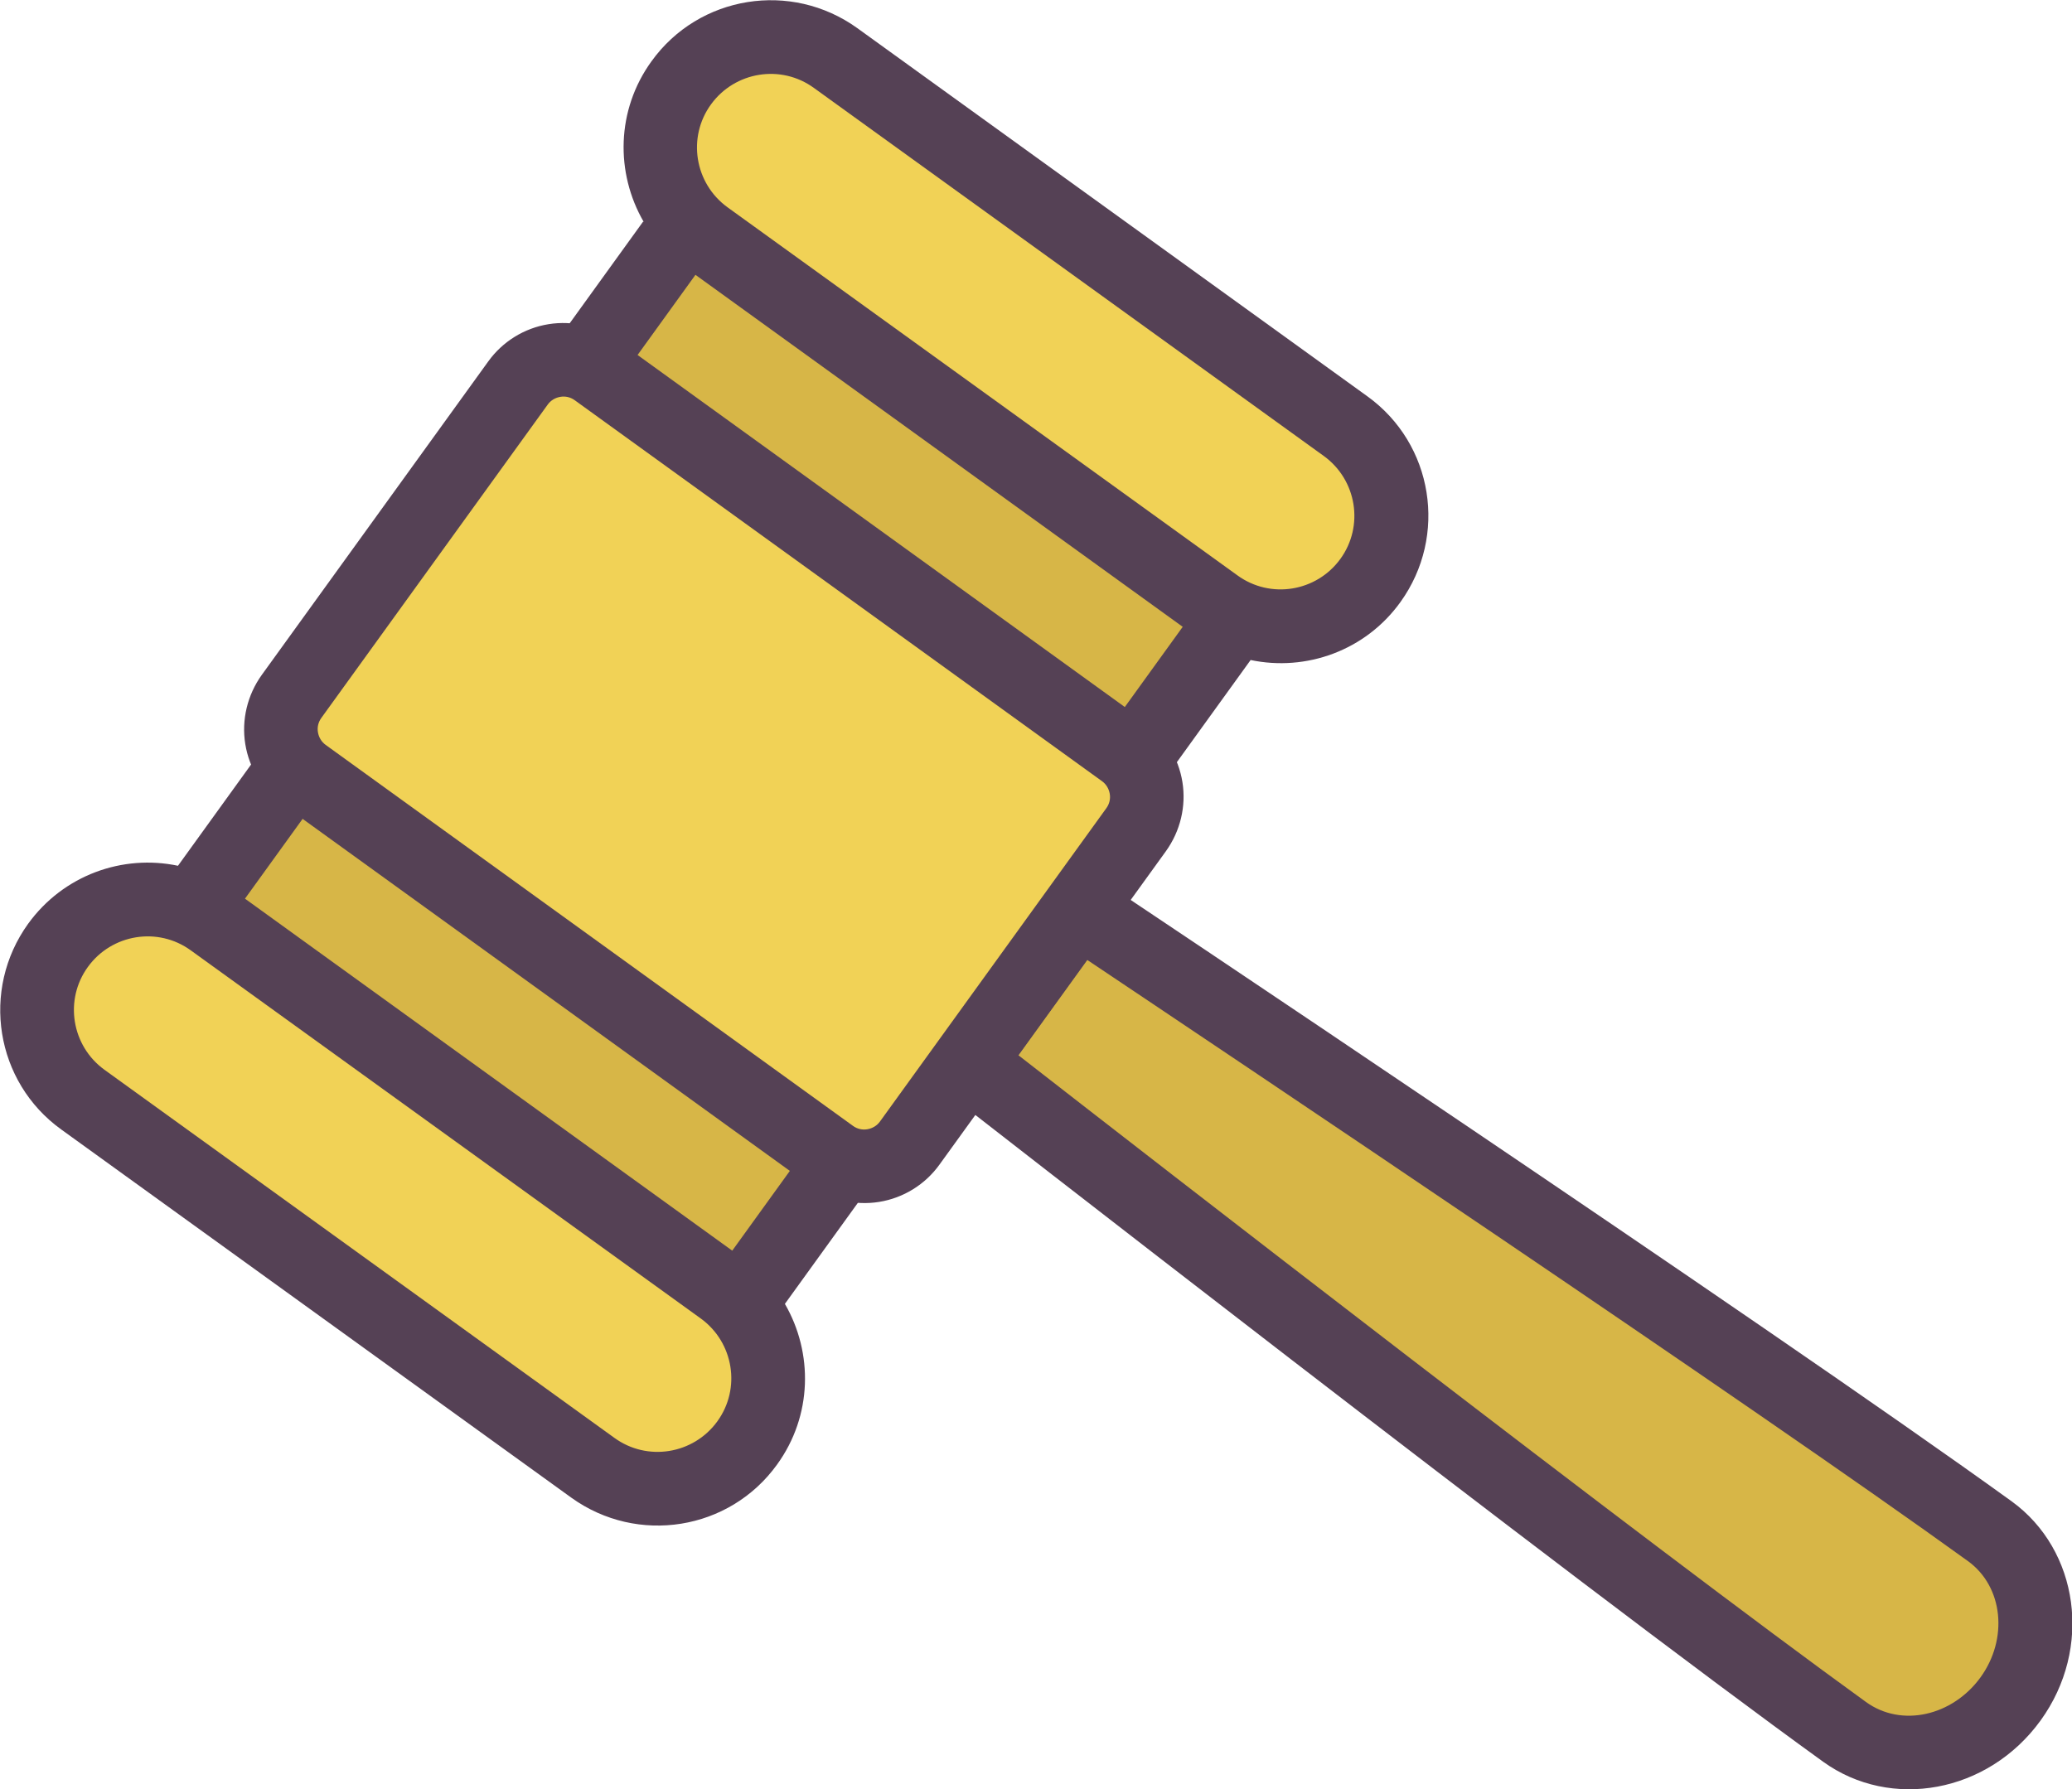
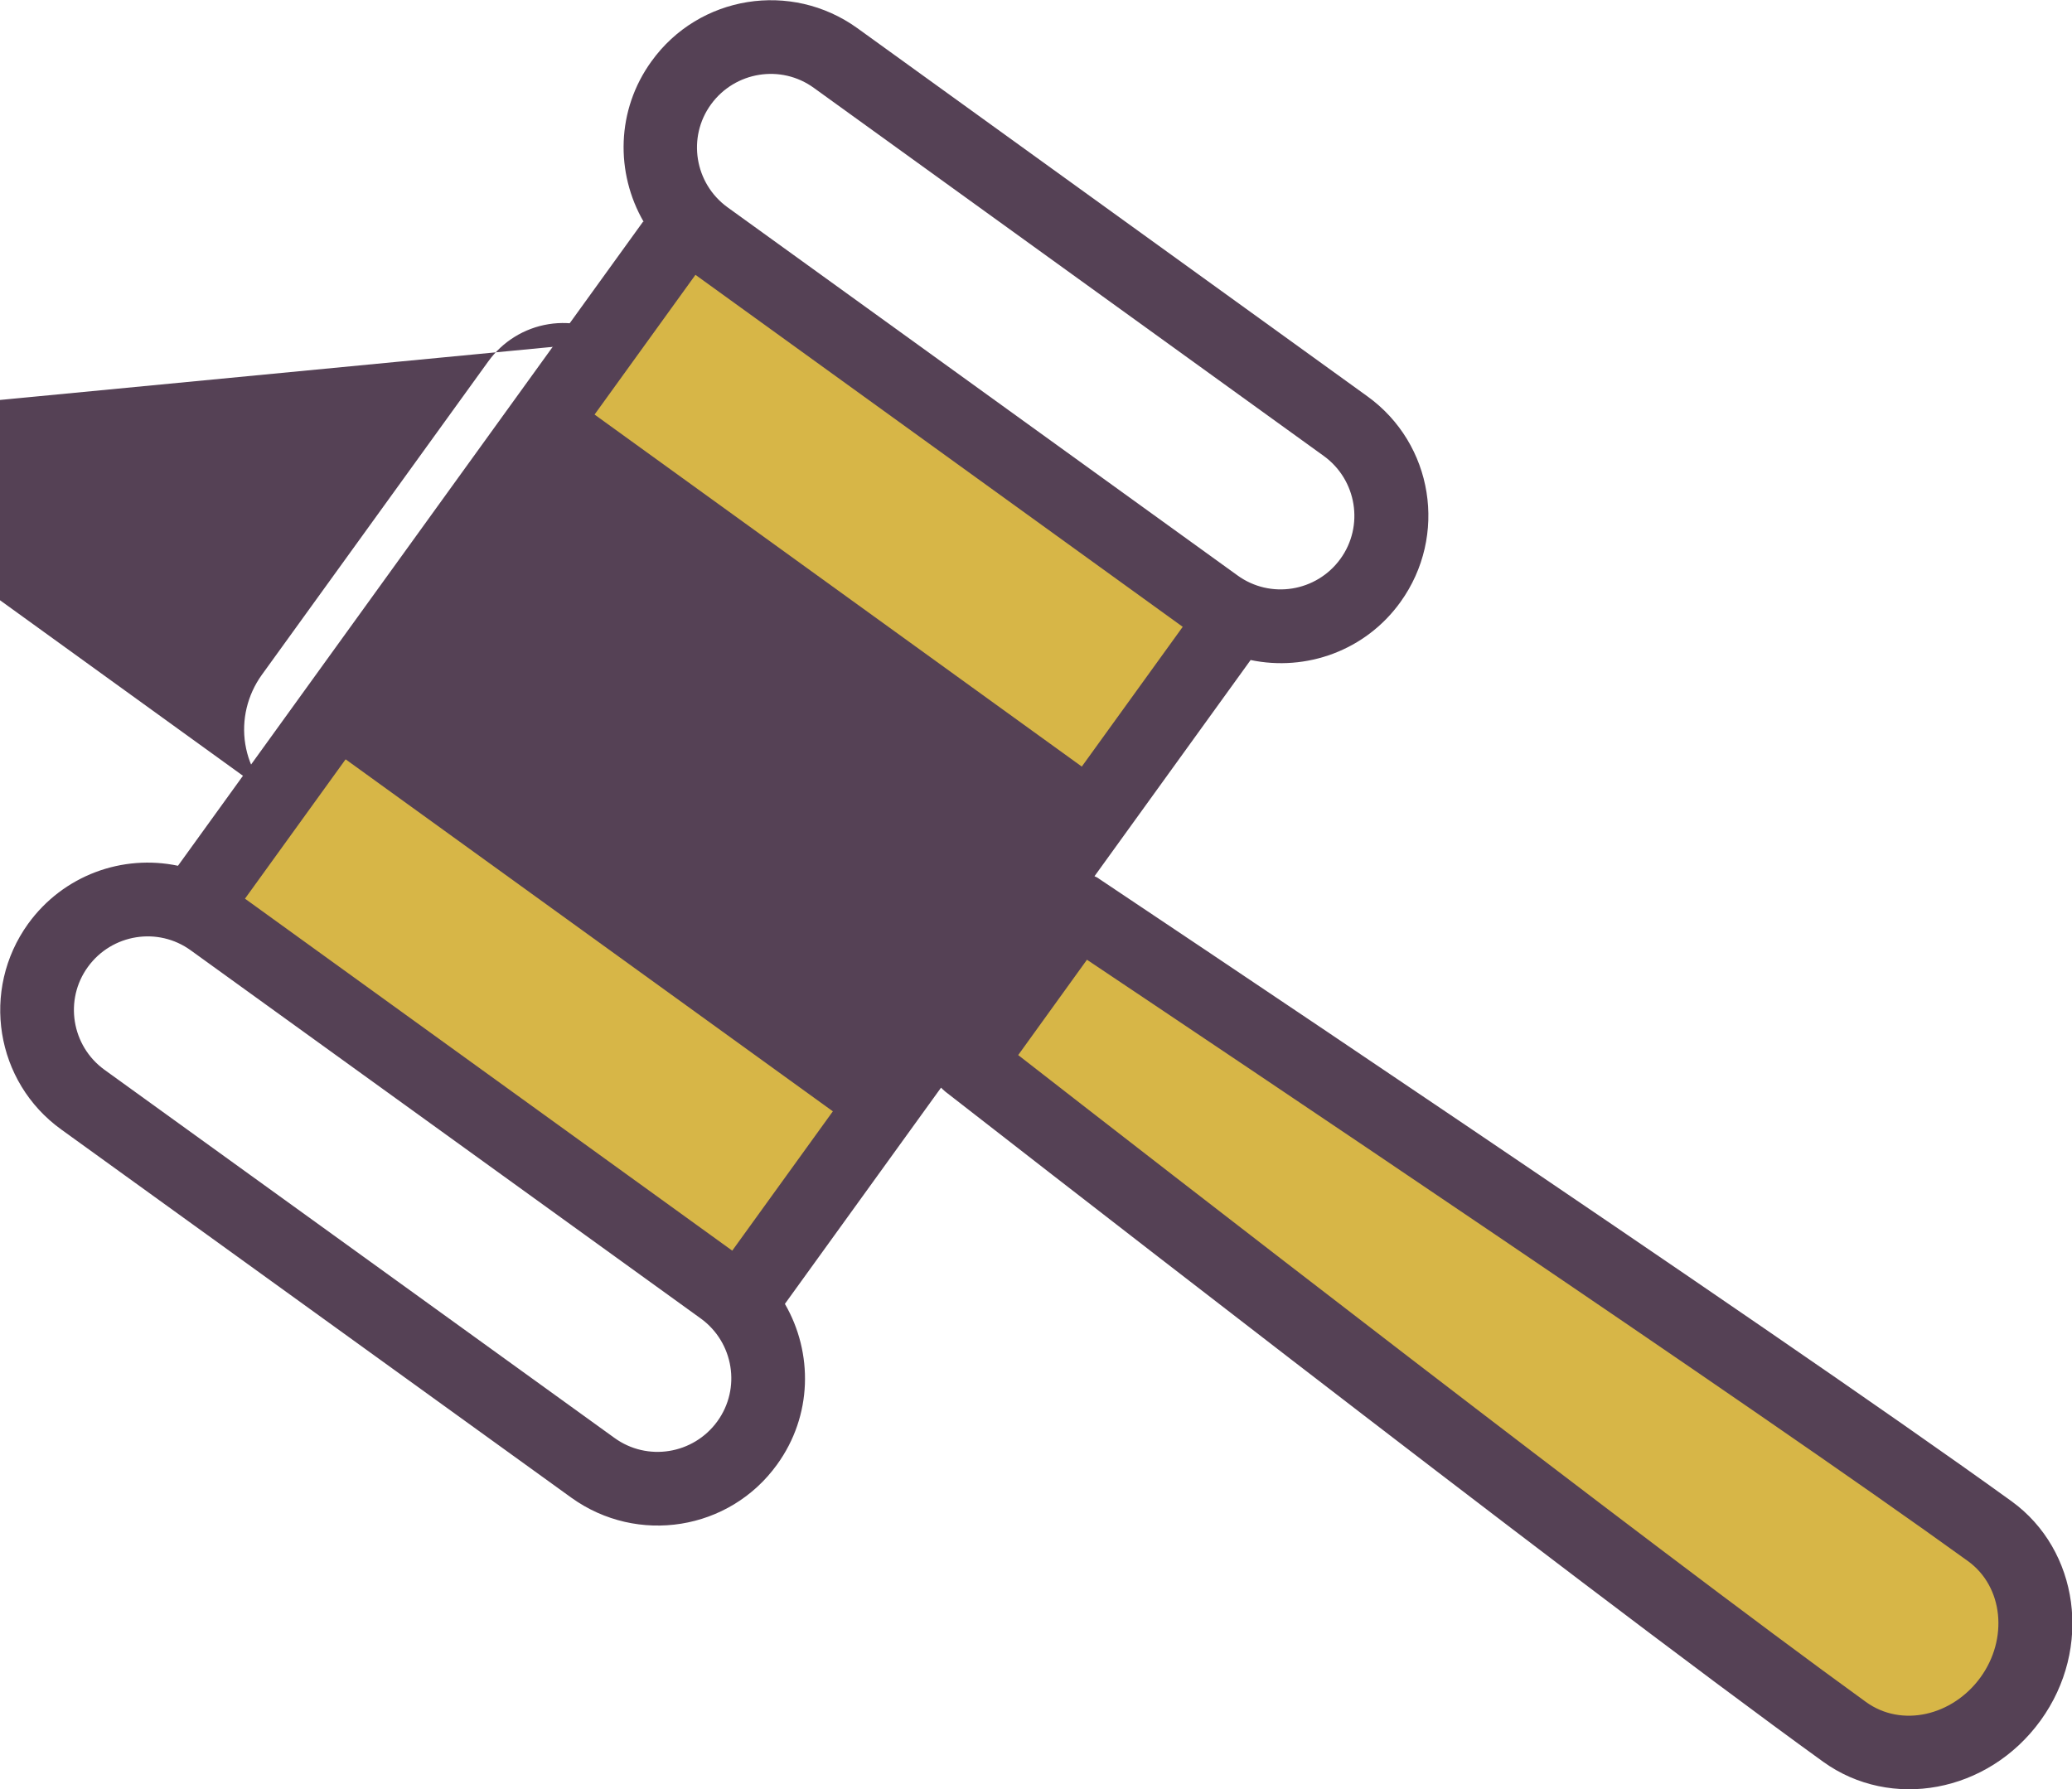
<svg xmlns="http://www.w3.org/2000/svg" id="_レイヤー_1" data-name="レイヤー_1" width="69.27" height="59.83" viewBox="0 0 69.27 59.83">
  <defs>
    <style>
      .cls-1 {
        fill: #f1d256;
      }

      .cls-1, .cls-2, .cls-3 {
        fill-rule: evenodd;
      }

      .cls-2 {
        fill: #d7b647;
      }

      .cls-3 {
        fill: #554155;
      }
    </style>
  </defs>
  <polygon class="cls-2" points="22.98 7.48 6.47 30.33 24.76 43.54 41.27 20.69 22.98 7.48 22.98 7.48" />
-   <path class="cls-1" d="M2.76,36.77c-1.65-1.2-2.03-3.51-.83-5.16h0c1.2-1.66,3.51-2.03,5.16-.83,4.42,3.19,12.63,9.12,17.05,12.31,1.65,1.2,2.03,3.51.83,5.16h0c-1.2,1.65-3.51,2.03-5.16.83-4.42-3.19-12.63-9.12-17.05-12.31h0Z" />
-   <path class="cls-1" d="M23.6,7.93c-1.65-1.2-2.03-3.51-.83-5.16h0c1.2-1.65,3.51-2.03,5.16-.83,4.42,3.19,12.63,9.12,17.05,12.31,1.65,1.2,2.03,3.51.83,5.16h0c-1.2,1.65-3.51,2.03-5.16.83-4.42-3.19-12.63-9.12-17.05-12.31h0Z" />
  <path class="cls-2" d="M36.05,30.41l-3.69,5.11s21.08,16.44,29.31,22.39c1.72,1.25,4.21.75,5.55-1.1h0c1.34-1.85,1.03-4.37-.7-5.61-8.23-5.94-30.46-20.79-30.46-20.79h0Z" />
  <path class="cls-3" d="M21.5,7.41L5.95,28.95c-1.85-.39-3.83.31-5.01,1.94h0c-1.59,2.21-1.1,5.29,1.11,6.88,4.42,3.19,12.63,9.12,17.05,12.31,2.21,1.59,5.29,1.1,6.88-1.11h0c1.18-1.63,1.21-3.73.26-5.37l5.22-7.23s.09.09.14.13c0,0,21.11,16.46,29.35,22.41,2.26,1.63,5.51,1.05,7.27-1.38h0c1.75-2.42,1.28-5.7-.97-7.33-8.24-5.95-30.5-20.81-30.5-20.81-.05-.04-.11-.07-.16-.09l5.22-7.23c1.85.39,3.84-.31,5.01-1.94h0c1.59-2.21,1.1-5.29-1.11-6.88-4.42-3.19-12.63-9.12-17.05-12.31-2.21-1.59-5.29-1.1-6.88,1.11h0c-1.18,1.63-1.21,3.73-.26,5.37h0ZM36.35,32.1c4.39,2.94,22.26,14.91,29.44,20.1,1.19.86,1.35,2.61.42,3.89h0c-.93,1.28-2.63,1.69-3.83.82-7.18-5.19-24.17-18.38-28.34-21.63l2.3-3.19h0ZM3.49,35.77c-1.1-.8-1.35-2.34-.55-3.44,0,0,0,0,0,0,.8-1.1,2.34-1.35,3.44-.55,4.42,3.19,12.63,9.12,17.05,12.31,1.1.8,1.35,2.34.55,3.44h0c-.8,1.1-2.34,1.35-3.44.55L3.49,35.77h0ZM24.48,41.82l-16.29-11.77,15.06-20.86s12.61,9.11,16.29,11.77l-15.06,20.86h0ZM24.32,6.93c-1.1-.8-1.35-2.34-.55-3.44,0,0,0,0,0,0,.8-1.1,2.34-1.35,3.44-.55,4.42,3.19,12.63,9.12,17.05,12.31,1.1.8,1.35,2.34.55,3.44h0c-.8,1.1-2.34,1.35-3.44.55L24.32,6.93h0Z" />
-   <path class="cls-1" d="M19.93,12.38c-.4-.29-.9-.41-1.39-.33s-.93.35-1.22.75c-1.88,2.6-5.69,7.88-7.57,10.48-.29.4-.41.9-.33,1.39s.35.93.75,1.22c3.82,2.76,13.81,9.98,17.63,12.74.4.29.9.41,1.39.33s.93-.35,1.22-.75c1.88-2.6,5.69-7.88,7.57-10.48.29-.4.41-.9.33-1.39s-.35-.93-.75-1.22c-3.82-2.76-13.81-9.98-17.63-12.74h0Z" />
-   <path class="cls-3" d="M20.65,11.39c-.67-.48-1.5-.68-2.31-.55s-1.54.58-2.02,1.25c-1.88,2.6-5.69,7.88-7.57,10.48-.48.67-.68,1.5-.55,2.31s.58,1.54,1.25,2.02c3.82,2.76,13.81,9.98,17.63,12.74.67.48,1.5.68,2.31.55.81-.13,1.54-.58,2.02-1.25,1.88-2.6,5.69-7.88,7.57-10.48.48-.67.68-1.5.55-2.31-.13-.81-.58-1.54-1.25-2.02l-17.63-12.74h0ZM19.21,13.38l17.63,12.74c.14.1.23.25.26.42s-.01.34-.11.48c-1.88,2.6-5.69,7.88-7.57,10.48-.1.14-.25.23-.42.26s-.34-.01-.48-.11l-17.63-12.74c-.14-.1-.23-.25-.26-.42s.01-.34.11-.48c1.88-2.6,5.69-7.88,7.57-10.48.1-.14.25-.23.42-.26s.34.01.48.11h0Z" />
+   <path class="cls-3" d="M20.65,11.39c-.67-.48-1.5-.68-2.31-.55s-1.54.58-2.02,1.25c-1.88,2.6-5.69,7.88-7.57,10.48-.48.67-.68,1.5-.55,2.31s.58,1.54,1.25,2.02l-17.63-12.74h0ZM19.21,13.38l17.63,12.74c.14.1.23.25.26.42s-.01.34-.11.48c-1.88,2.6-5.69,7.88-7.57,10.48-.1.14-.25.23-.42.26s-.34-.01-.48-.11l-17.63-12.74c-.14-.1-.23-.25-.26-.42s.01-.34.11-.48c1.88-2.6,5.69-7.88,7.57-10.48.1-.14.25-.23.42-.26s.34.01.48.11h0Z" />
</svg>